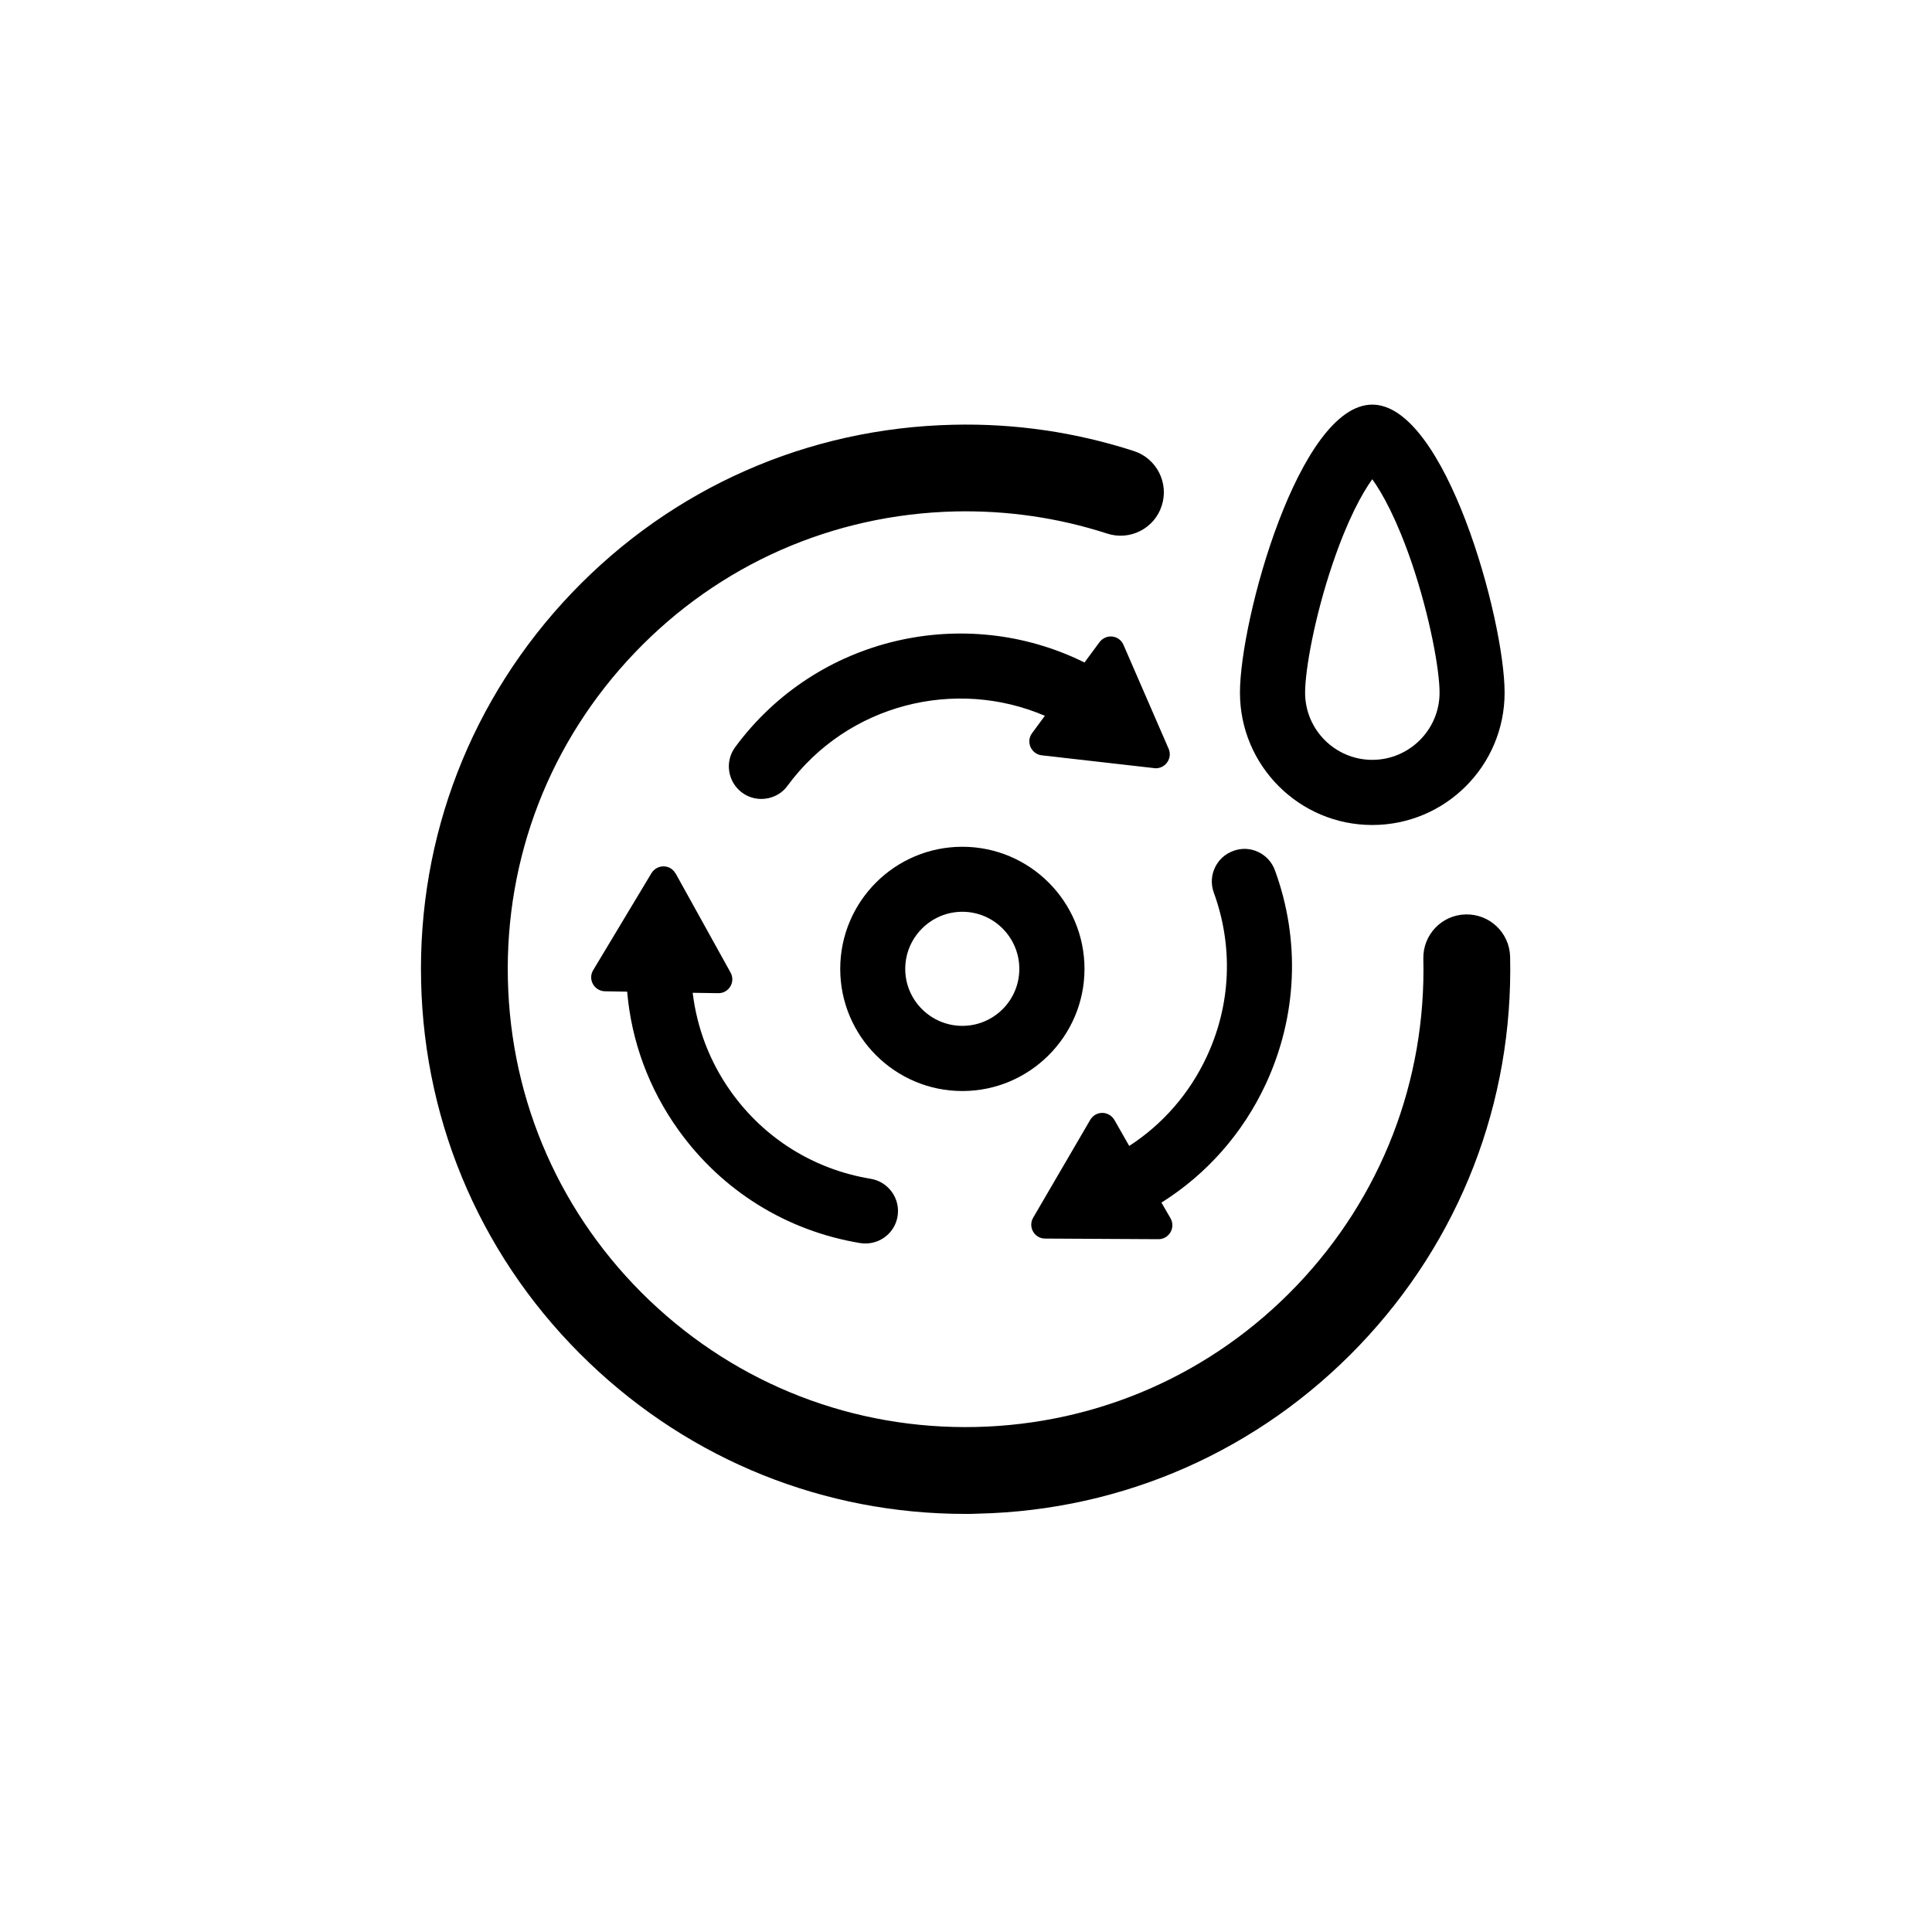
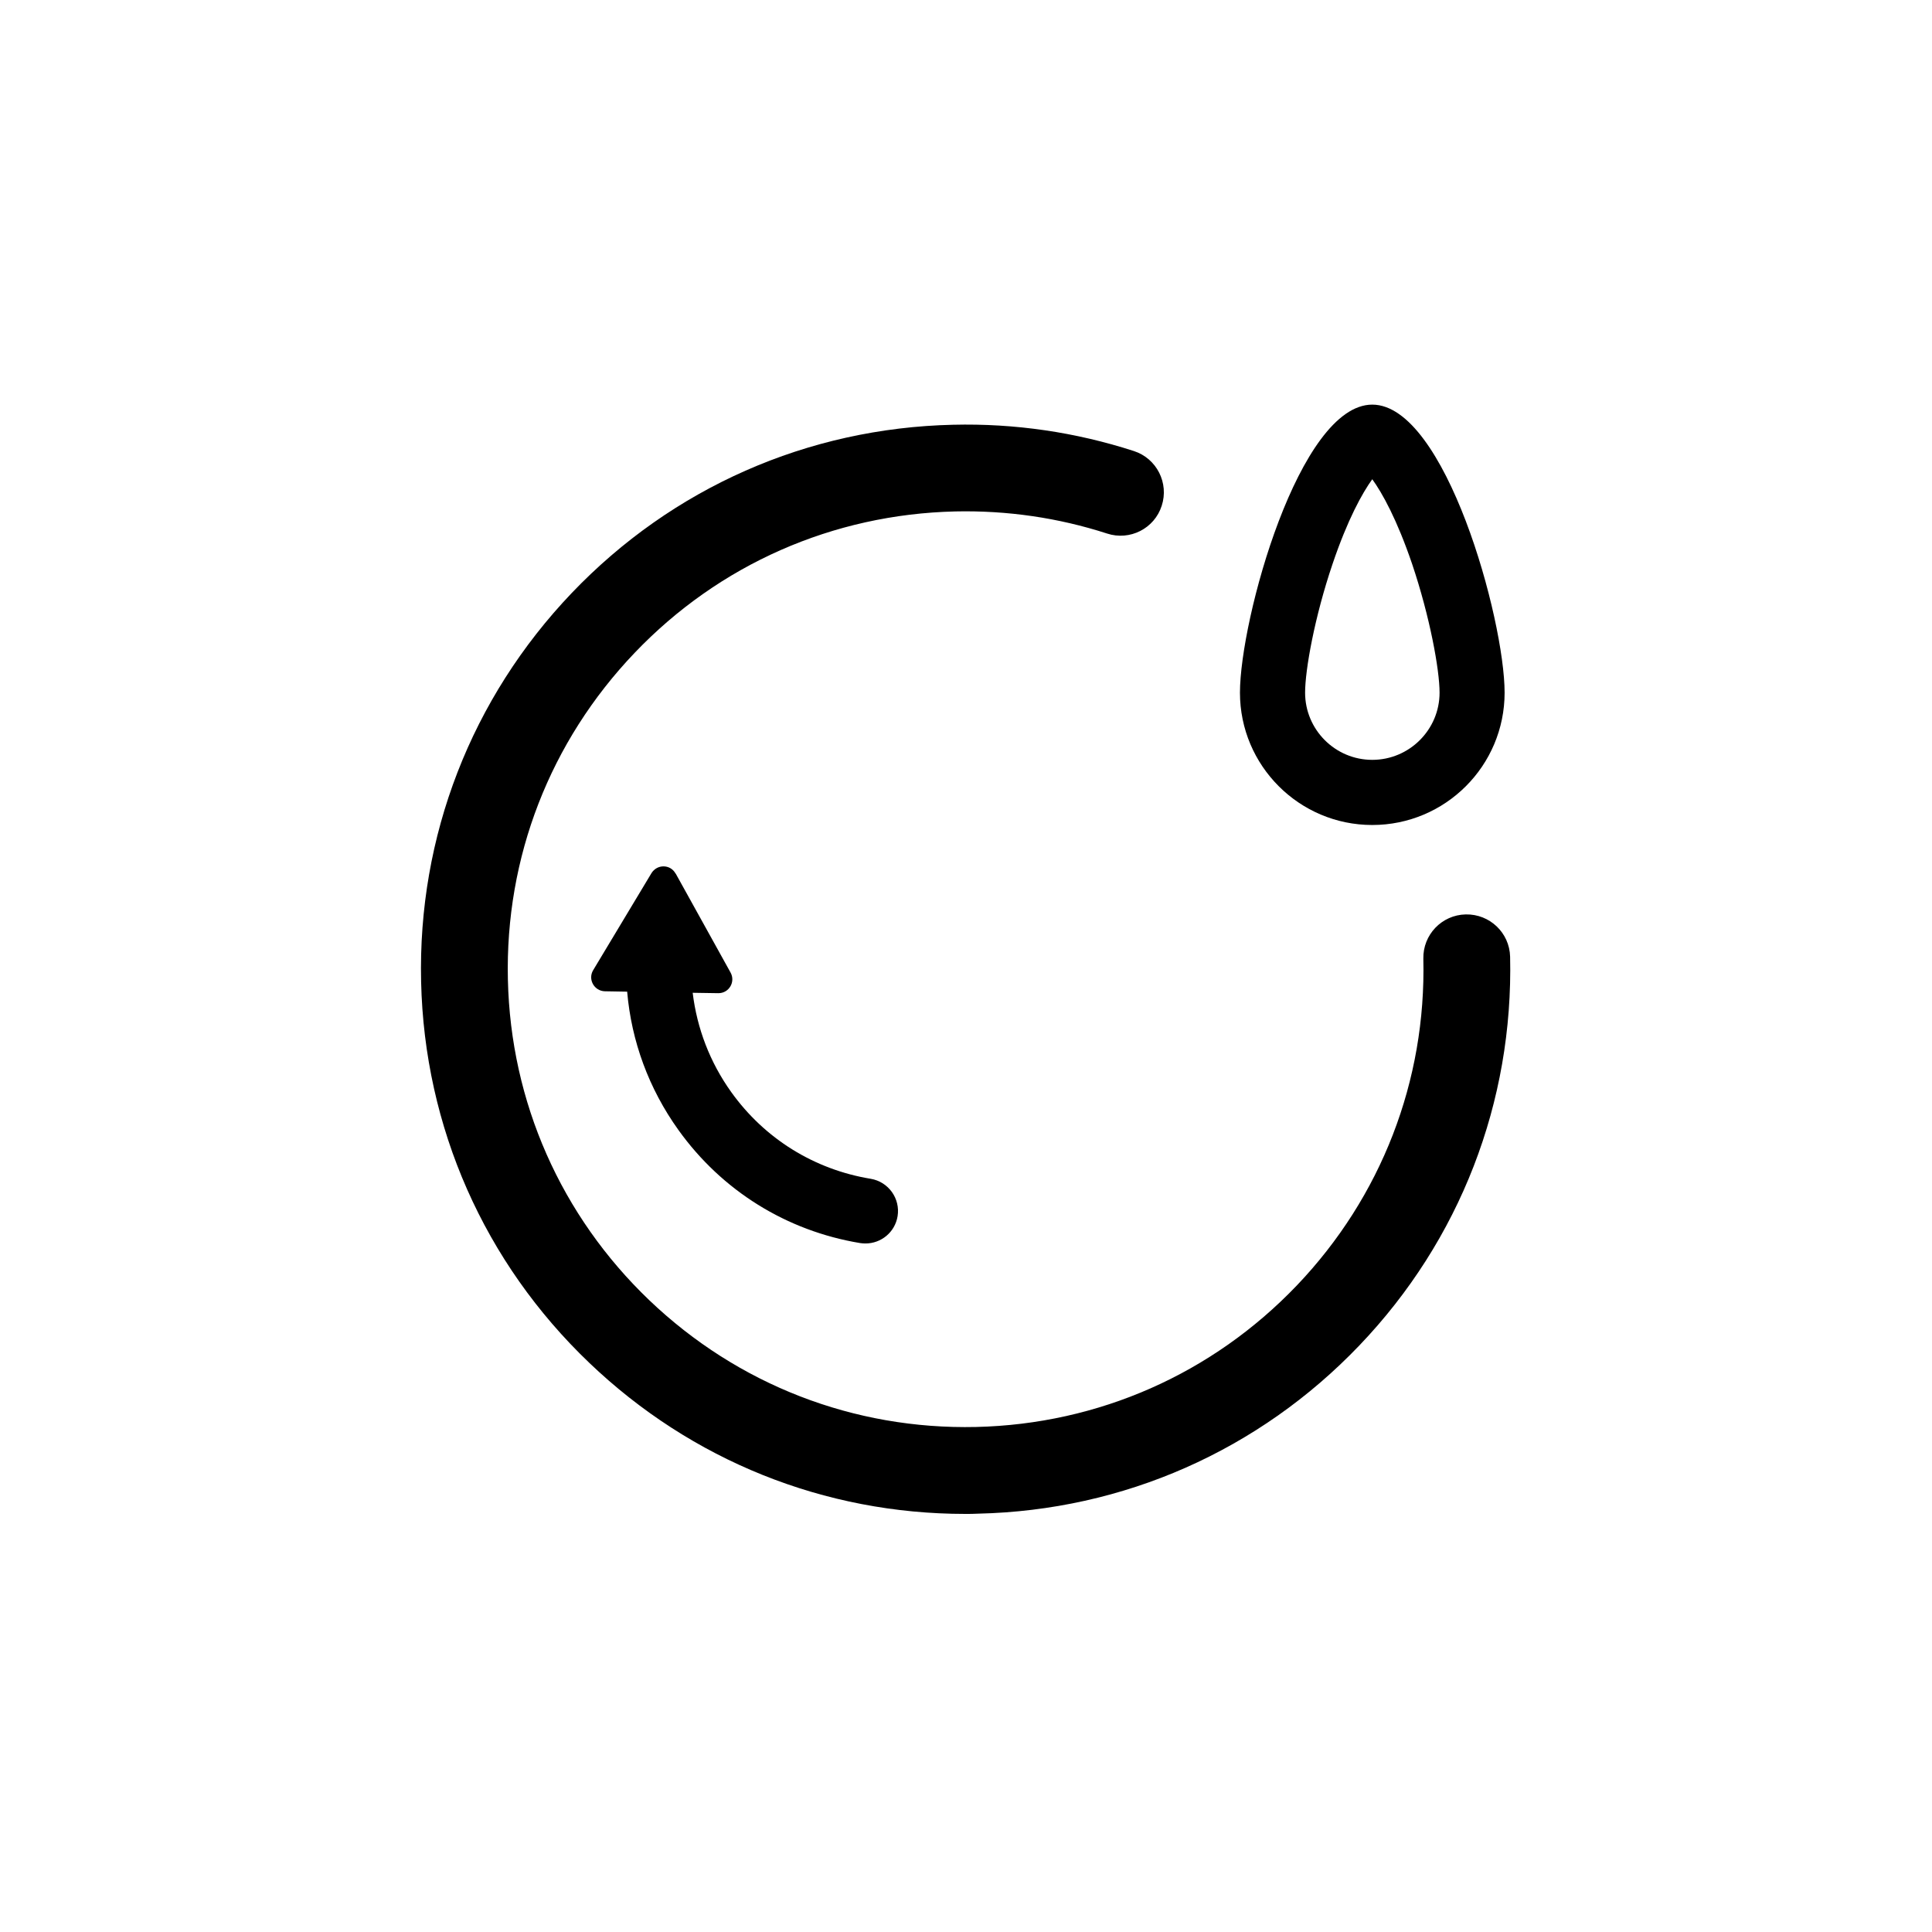
<svg xmlns="http://www.w3.org/2000/svg" version="1.0" preserveAspectRatio="xMidYMid meet" height="80" viewBox="0 0 60 60" zoomAndPan="magnify" width="80">
  <path fill-rule="nonzero" fill-opacity="1" d="M 42.617 25.621 C 44.887 25.621 46.727 23.781 46.727 21.512 C 46.727 19.238 44.887 12.566 42.617 12.566 C 40.348 12.566 38.508 19.242 38.508 21.512 C 38.508 23.777 40.348 25.621 42.617 25.621 Z M 41.383 17.516 C 41.852 16.129 42.309 15.309 42.617 14.883 C 42.926 15.309 43.383 16.129 43.855 17.516 C 44.406 19.152 44.707 20.797 44.707 21.512 C 44.707 22.66 43.77 23.598 42.617 23.598 C 41.465 23.598 40.531 22.66 40.531 21.512 C 40.531 20.797 40.828 19.152 41.383 17.516 Z M 41.383 17.516" fill="#000000" />
-   <path fill-rule="nonzero" fill-opacity="1" d="M 34.891 20.027 C 34.816 19.855 34.656 19.766 34.496 19.766 C 34.367 19.766 34.238 19.824 34.148 19.941 L 33.68 20.574 C 29.977 18.738 25.367 19.762 22.832 23.203 C 22.5 23.652 22.598 24.285 23.047 24.617 C 23.227 24.75 23.438 24.812 23.645 24.812 C 23.953 24.812 24.262 24.672 24.457 24.402 C 26.328 21.863 29.668 21.039 32.449 22.23 L 32.051 22.77 C 31.855 23.035 32.02 23.418 32.352 23.457 L 35.848 23.855 C 35.863 23.859 35.883 23.859 35.898 23.859 C 36.199 23.859 36.418 23.543 36.293 23.254 Z M 34.891 20.027" fill="#000000" />
  <path fill-rule="nonzero" fill-opacity="1" d="M 20.98 27.129 C 20.898 26.98 20.754 26.906 20.605 26.906 C 20.461 26.906 20.32 26.977 20.234 27.113 L 18.422 30.129 C 18.25 30.414 18.453 30.777 18.785 30.785 L 19.477 30.797 C 19.609 32.332 20.148 33.809 21.07 35.094 C 22.422 36.98 24.426 38.227 26.715 38.605 C 26.77 38.613 26.824 38.617 26.879 38.617 C 27.363 38.617 27.793 38.27 27.875 37.773 C 27.965 37.223 27.594 36.703 27.043 36.609 C 25.285 36.32 23.746 35.363 22.711 33.918 C 22.047 32.992 21.645 31.934 21.512 30.832 L 22.305 30.844 C 22.305 30.844 22.309 30.844 22.312 30.844 C 22.641 30.844 22.848 30.492 22.688 30.203 L 20.984 27.129 Z M 20.98 27.129" fill="#000000" />
  <path fill-rule="nonzero" fill-opacity="1" d="M 46.898 29.711 C 46.879 28.969 46.266 28.383 45.52 28.398 C 44.773 28.414 44.188 29.031 44.203 29.773 C 44.293 33.57 42.895 37.176 40.273 39.922 C 37.648 42.668 34.113 44.227 30.316 44.316 C 26.516 44.402 22.914 43.004 20.168 40.383 C 17.422 37.758 15.859 34.223 15.773 30.426 C 15.684 26.629 17.082 23.027 19.707 20.277 C 22.328 17.531 25.863 15.973 29.664 15.883 C 31.277 15.848 32.863 16.078 34.383 16.57 C 35.09 16.801 35.852 16.414 36.078 15.707 C 36.309 15 35.922 14.238 35.215 14.008 C 33.406 13.422 31.516 13.145 29.602 13.191 C 25.082 13.293 20.879 15.148 17.758 18.414 C 14.637 21.684 12.973 25.973 13.078 30.488 C 13.18 35.004 15.039 39.211 18.305 42.328 C 21.477 45.359 25.605 47.016 29.977 47.016 C 30.109 47.016 30.242 47.016 30.375 47.008 C 34.891 46.906 39.098 45.047 42.219 41.781 C 45.34 38.516 47 34.23 46.898 29.711 Z M 46.898 29.711" fill="#000000" />
-   <path fill-rule="nonzero" fill-opacity="1" d="M 33.68 30.09 C 33.68 27.996 31.977 26.297 29.887 26.297 C 27.793 26.297 26.094 27.996 26.094 30.09 C 26.094 32.18 27.793 33.883 29.887 33.883 C 31.977 33.883 33.68 32.18 33.68 30.09 Z M 28.113 30.09 C 28.113 29.113 28.91 28.316 29.887 28.316 C 30.863 28.316 31.656 29.113 31.656 30.09 C 31.656 31.066 30.863 31.859 29.887 31.859 C 28.91 31.859 28.113 31.066 28.113 30.09 Z M 28.113 30.09" fill="#000000" />
-   <path fill-rule="nonzero" fill-opacity="1" d="M 35.07 35.59 L 34.609 34.781 C 34.523 34.637 34.379 34.562 34.23 34.562 C 34.086 34.562 33.941 34.637 33.859 34.777 L 32.086 37.816 C 31.918 38.105 32.125 38.465 32.457 38.465 L 35.973 38.484 L 35.977 38.484 C 36.309 38.484 36.516 38.125 36.352 37.836 L 36.07 37.348 C 37.473 36.465 38.594 35.203 39.309 33.668 C 40.285 31.566 40.391 29.207 39.594 27.027 C 39.402 26.504 38.824 26.23 38.301 26.426 C 37.777 26.613 37.504 27.195 37.695 27.719 C 38.305 29.391 38.23 31.199 37.477 32.812 C 36.941 33.965 36.105 34.918 35.066 35.59 Z M 35.07 35.59" fill="#000000" />
</svg>